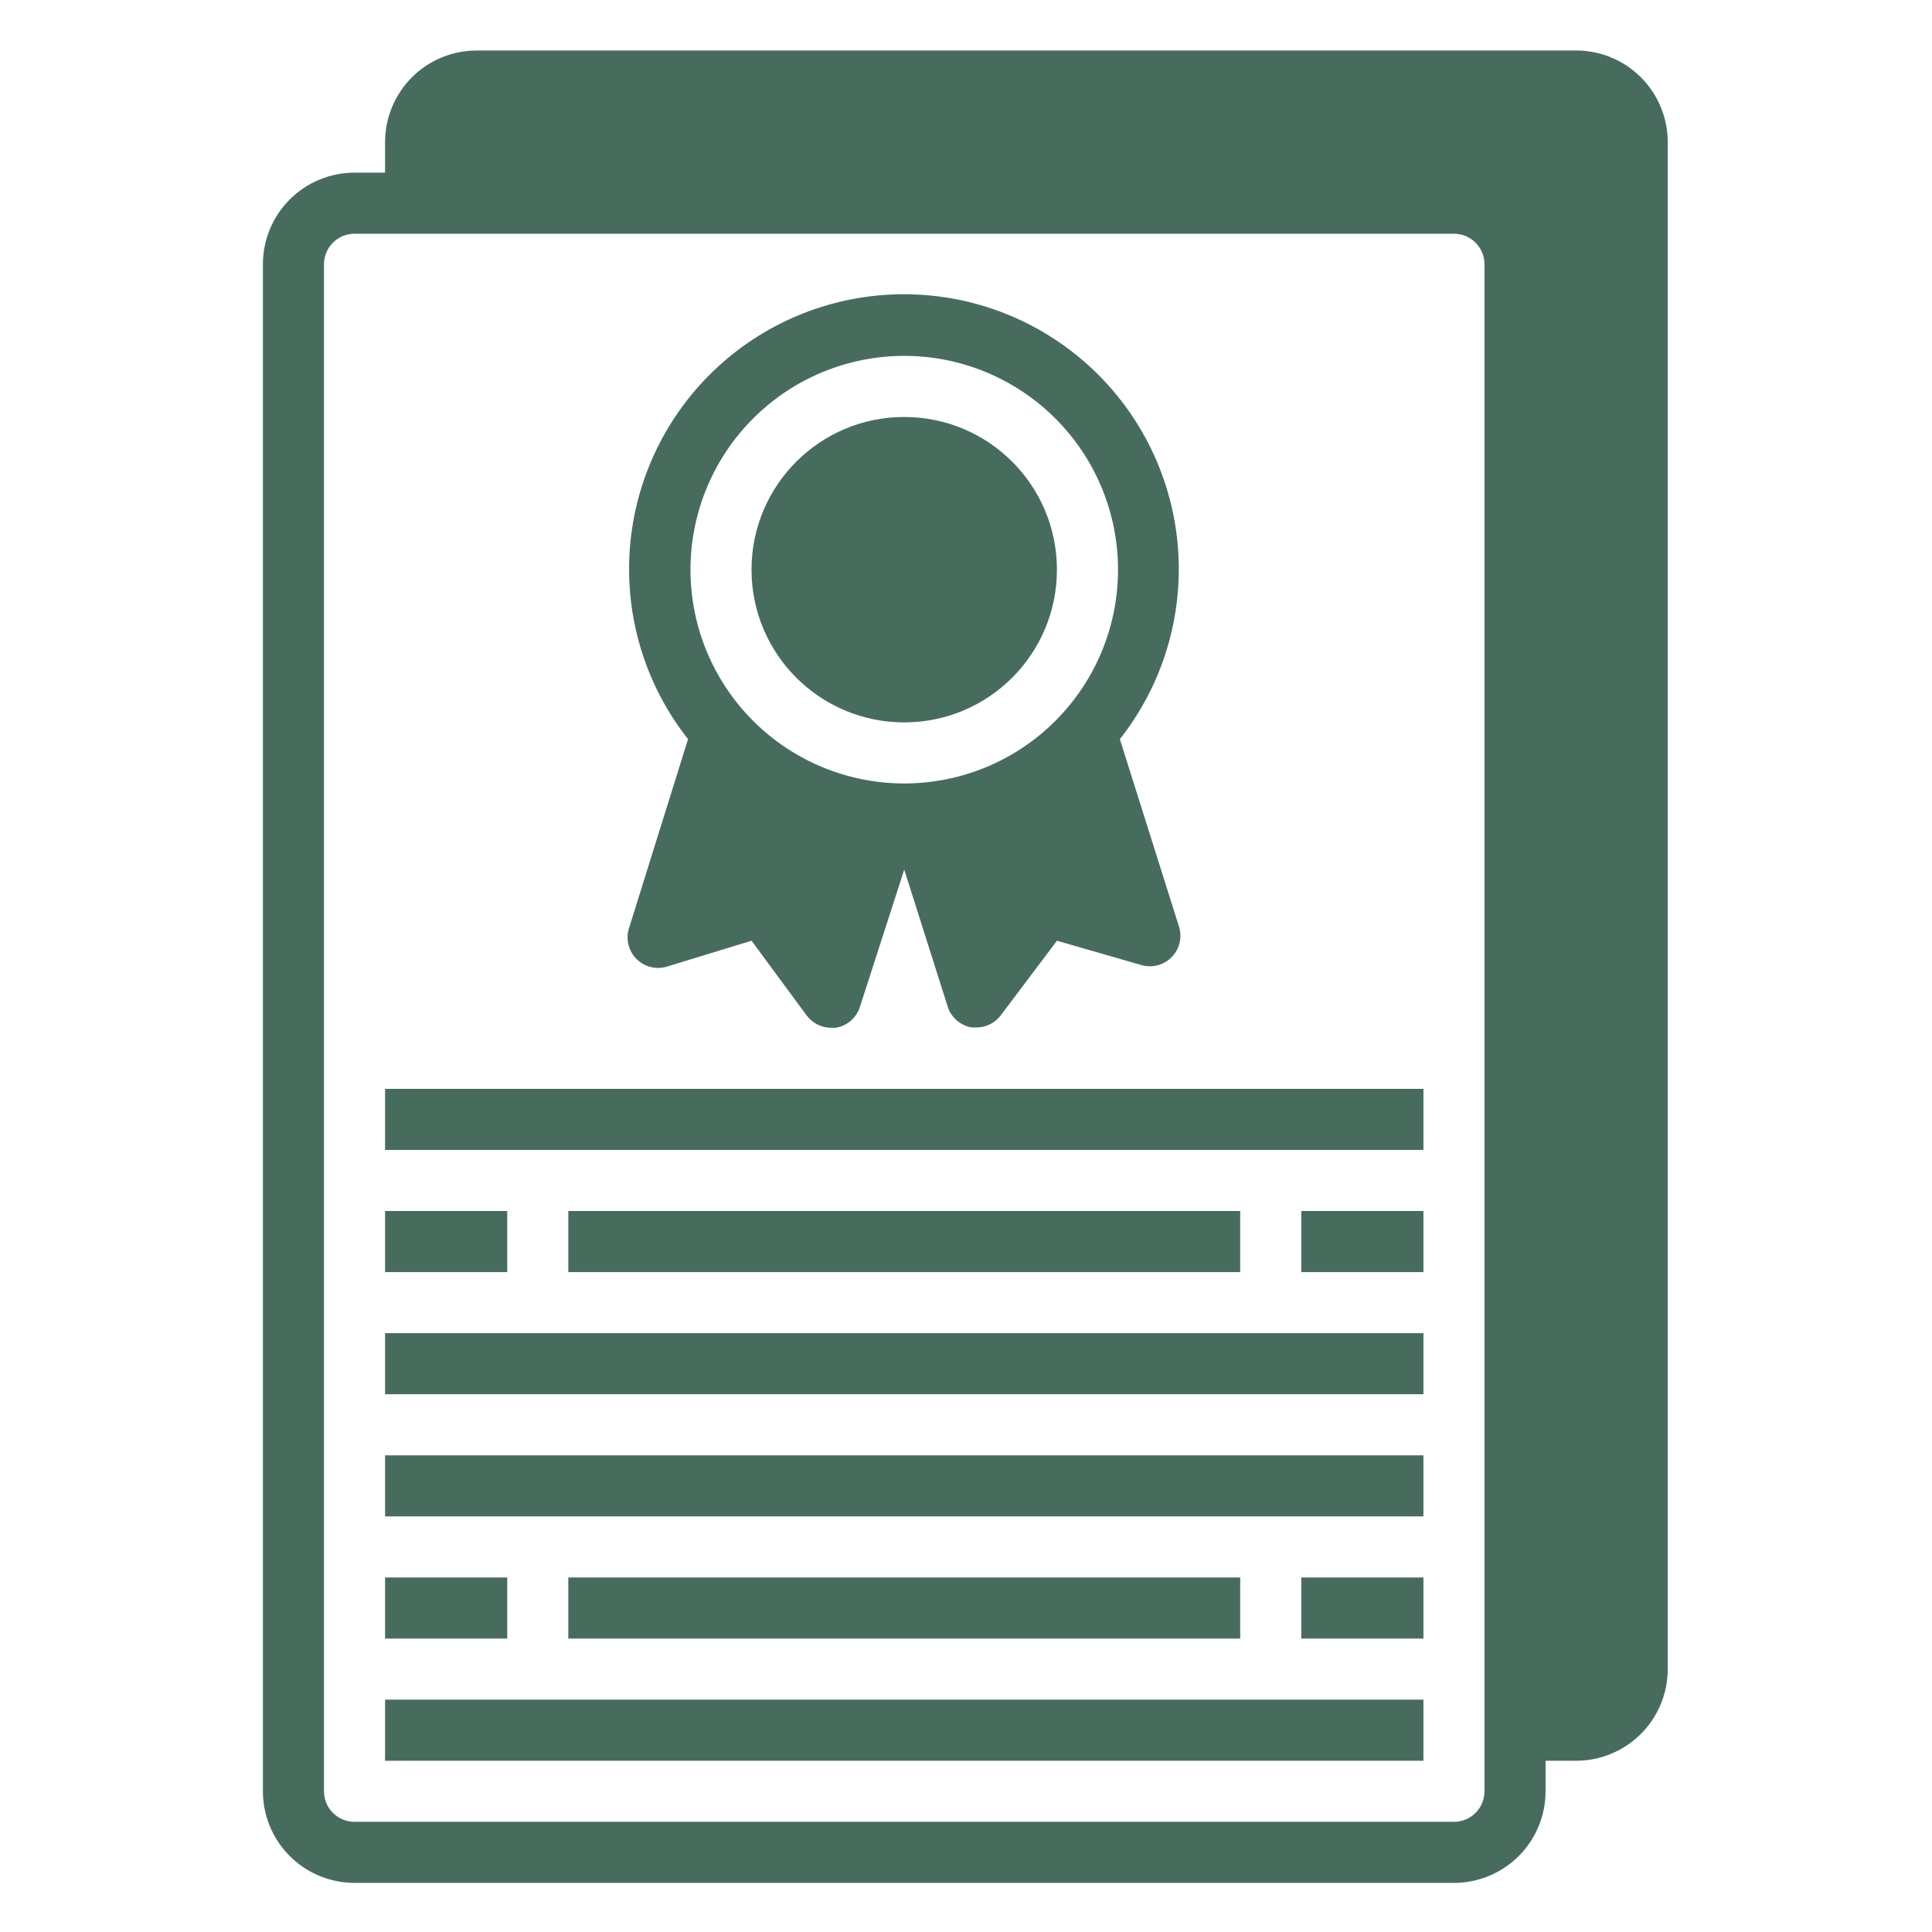
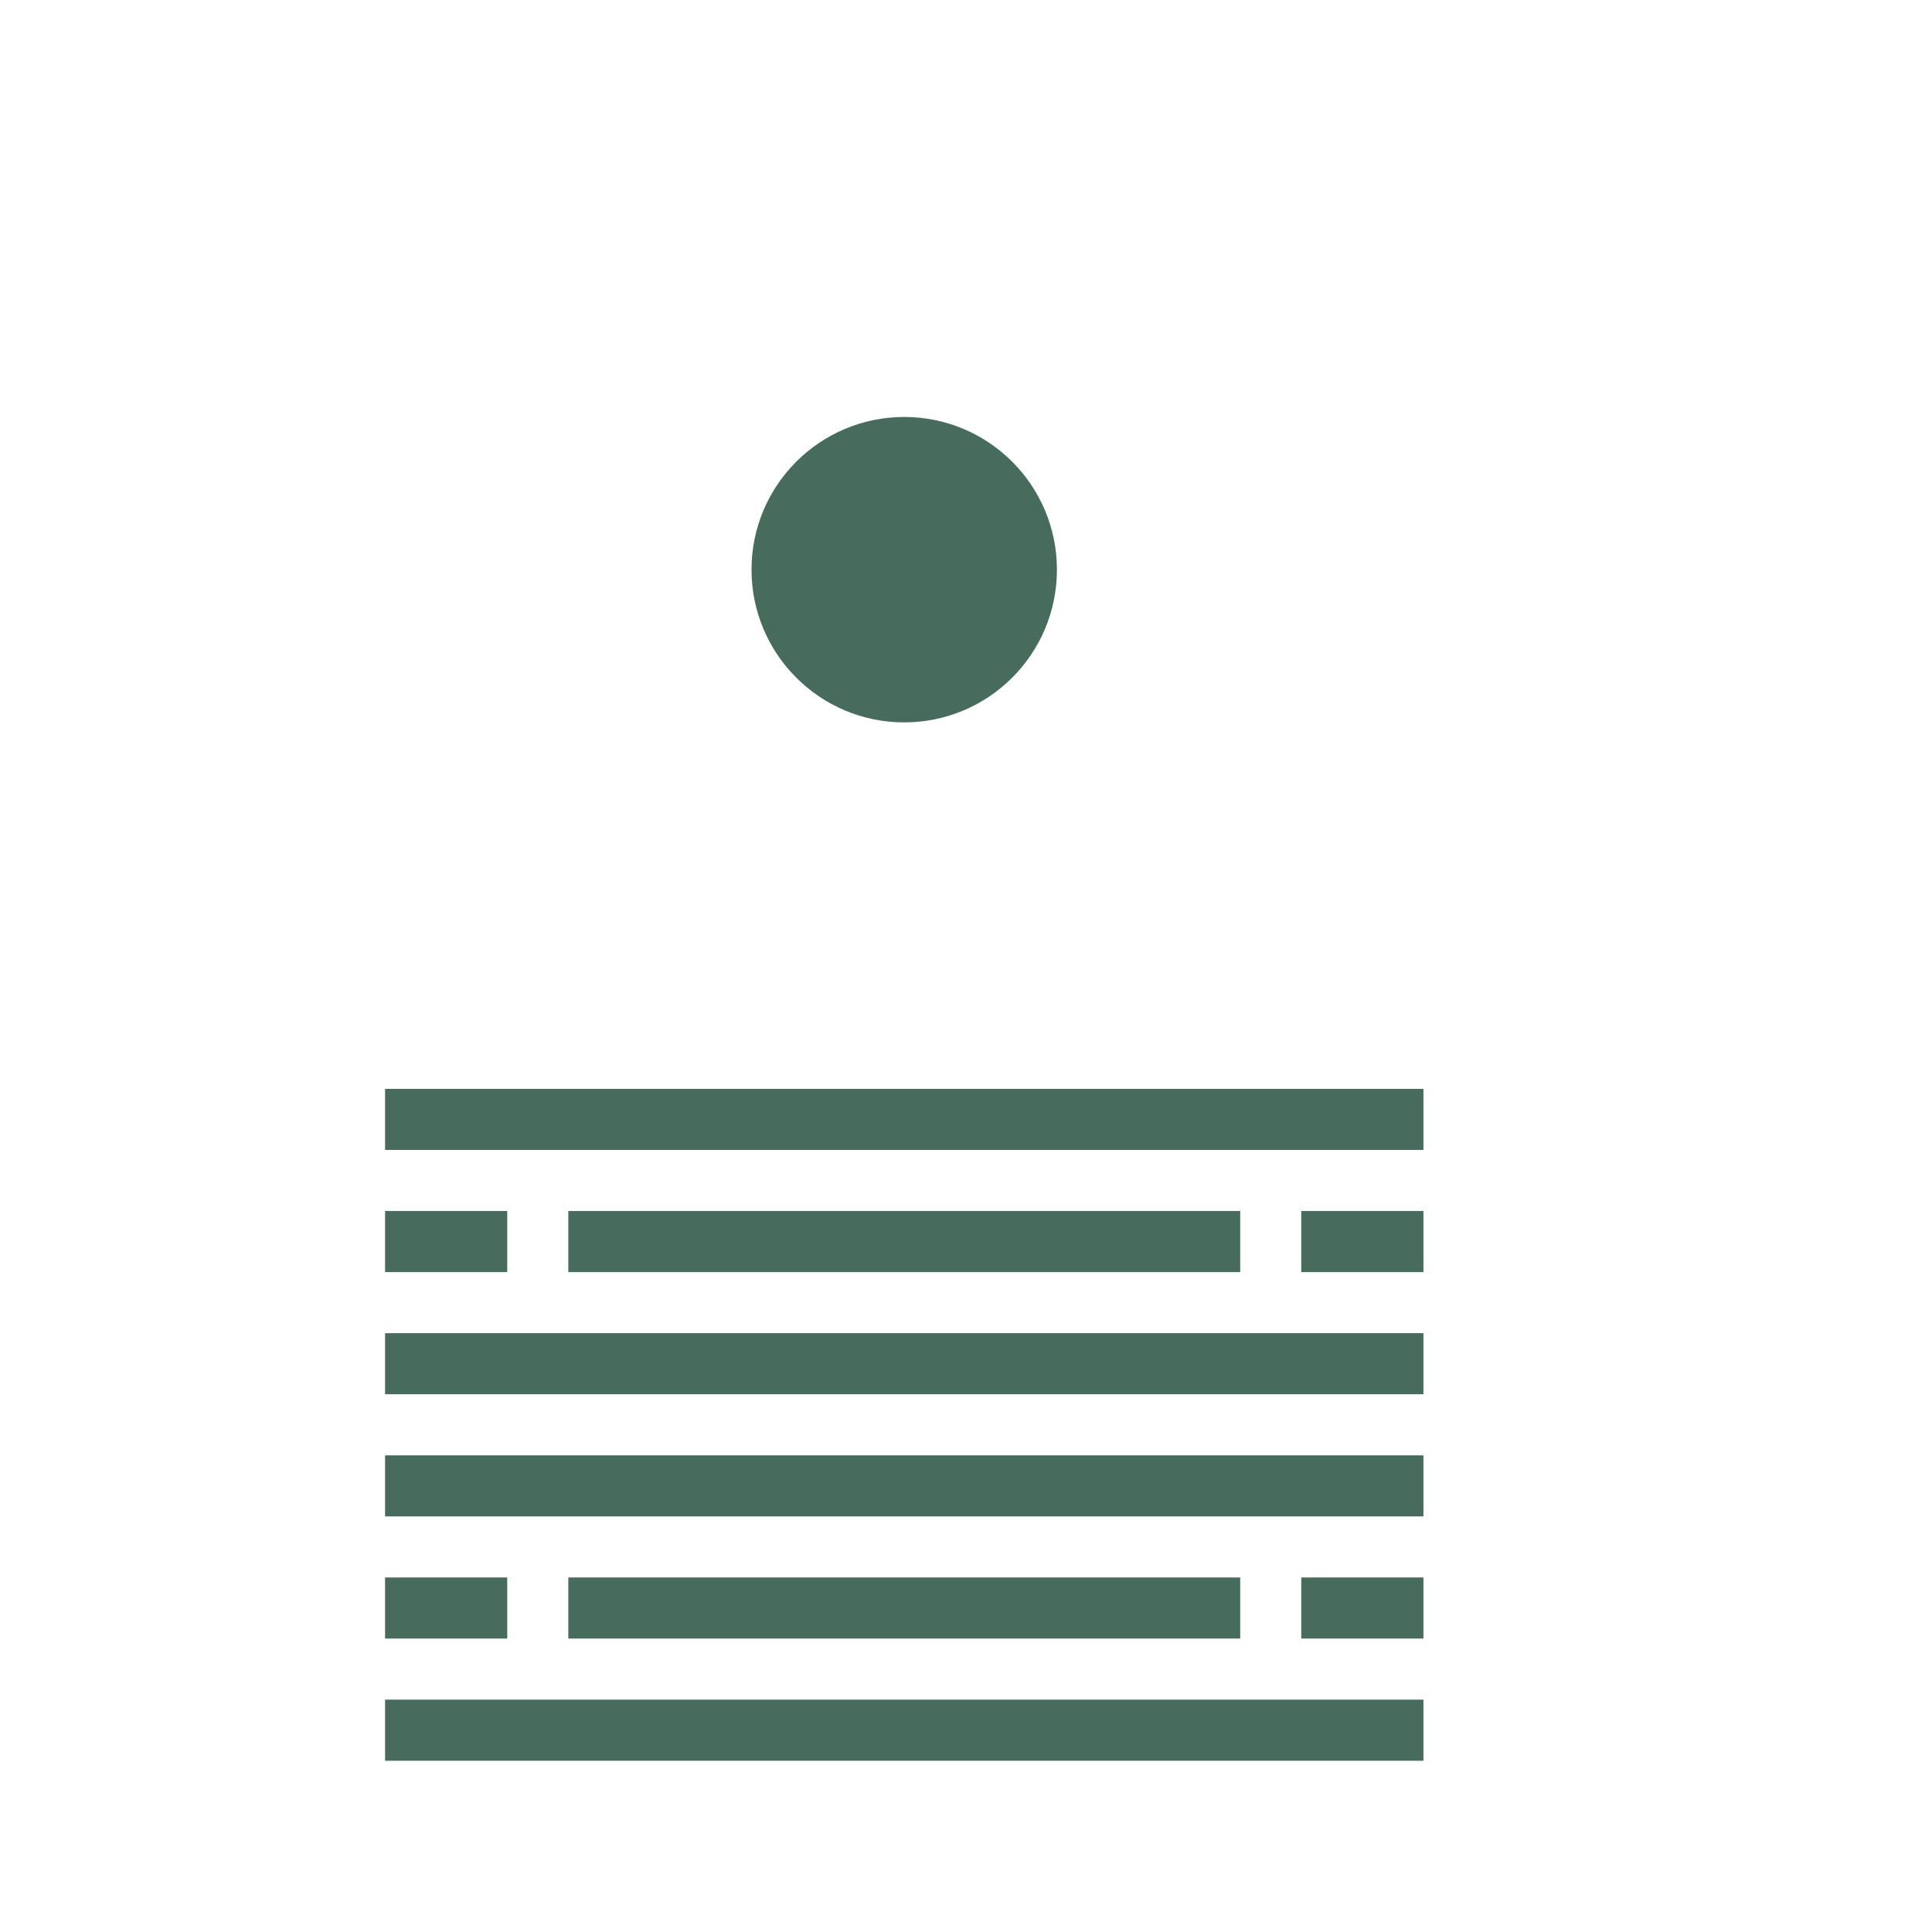
<svg xmlns="http://www.w3.org/2000/svg" width="64" height="64" viewBox="0 0 64 64" fill="none">
  <path d="M12.756 40.116H16.803V42.14H12.756V40.116Z" fill="#476C5E" />
  <path d="M18.826 40.116H41.083V42.14H18.826V40.116Z" fill="#476C5E" />
  <path d="M43.106 40.116H47.153V42.14H43.106V40.116Z" fill="#476C5E" />
  <path d="M12.756 52.256H16.803V54.28H12.756V52.256Z" fill="#476C5E" />
  <path d="M18.826 52.256H41.083V54.28H18.826V52.256Z" fill="#476C5E" />
  <path d="M43.106 52.256H47.153V54.28H43.106V52.256Z" fill="#476C5E" />
  <path d="M12.756 36.07H47.153V38.093H12.756V36.07Z" fill="#476C5E" />
  <path d="M12.756 44.163H47.153V46.186H12.756V44.163Z" fill="#476C5E" />
  <path d="M12.756 48.21H47.153V50.233H12.756V48.21Z" fill="#476C5E" />
  <path d="M12.756 56.303H47.153V58.327H12.756V56.303Z" fill="#476C5E" />
  <path d="M35.012 18.871C35.012 21.665 32.748 23.93 29.954 23.93C27.16 23.93 24.895 21.665 24.895 18.871C24.895 16.077 27.16 13.813 29.954 13.813C32.748 13.813 35.012 16.077 35.012 18.871Z" fill="#476C5E" />
-   <path d="M22.084 32.023L24.896 31.163L26.717 33.632C26.906 33.89 27.206 34.044 27.526 34.046H27.688C28.065 33.983 28.374 33.713 28.488 33.348L29.954 28.806L31.391 33.338C31.504 33.703 31.814 33.973 32.19 34.036H32.352C32.672 34.034 32.972 33.88 33.162 33.621L35.013 31.163L37.856 31.982C38.208 32.066 38.578 31.956 38.826 31.693C39.075 31.43 39.163 31.054 39.06 30.708L37.097 24.486C38.514 22.687 39.201 20.419 39.021 18.135C38.841 15.851 37.806 13.72 36.124 12.165C34.441 10.61 32.235 9.747 29.945 9.747C27.654 9.747 25.447 10.61 23.765 12.165C22.082 13.72 21.048 15.851 20.867 18.135C20.687 20.419 21.374 22.687 22.792 24.486L20.849 30.708C20.72 31.066 20.802 31.466 21.063 31.744C21.324 32.022 21.718 32.13 22.084 32.023L22.084 32.023ZM29.954 11.789C31.833 11.789 33.634 12.536 34.962 13.864C36.29 15.191 37.036 16.993 37.036 18.871C37.036 20.75 36.29 22.551 34.962 23.878C33.634 25.207 31.833 25.953 29.954 25.953C28.076 25.953 26.275 25.207 24.947 23.878C23.619 22.551 22.873 20.75 22.873 18.871C22.873 16.993 23.619 15.192 24.947 13.864C26.275 12.535 28.076 11.789 29.954 11.789Z" fill="#476C5E" />
-   <path d="M12.756 4.708V5.719H11.744C10.939 5.719 10.167 6.039 9.598 6.608C9.029 7.177 8.709 7.95 8.709 8.754V59.338C8.709 60.143 9.029 60.915 9.598 61.484C10.167 62.053 10.939 62.373 11.744 62.373H48.164C48.969 62.373 49.742 62.053 50.31 61.484C50.88 60.915 51.199 60.143 51.199 59.338V58.327H52.211C53.016 58.327 53.788 58.007 54.357 57.438C54.926 56.868 55.246 56.096 55.246 55.291V4.708C55.246 3.903 54.926 3.13 54.357 2.561C53.788 1.992 53.016 1.673 52.211 1.673H15.791C14.986 1.673 14.213 1.992 13.645 2.561C13.075 3.131 12.756 3.903 12.756 4.708ZM49.176 8.754V59.338C49.176 59.606 49.069 59.864 48.88 60.054C48.69 60.243 48.433 60.35 48.164 60.35H11.744C11.185 60.35 10.732 59.897 10.732 59.338V8.754C10.732 8.196 11.185 7.743 11.744 7.743H48.164C48.433 7.743 48.69 7.849 48.88 8.039C49.069 8.229 49.176 8.486 49.176 8.754Z" fill="#476C5E" />
</svg>